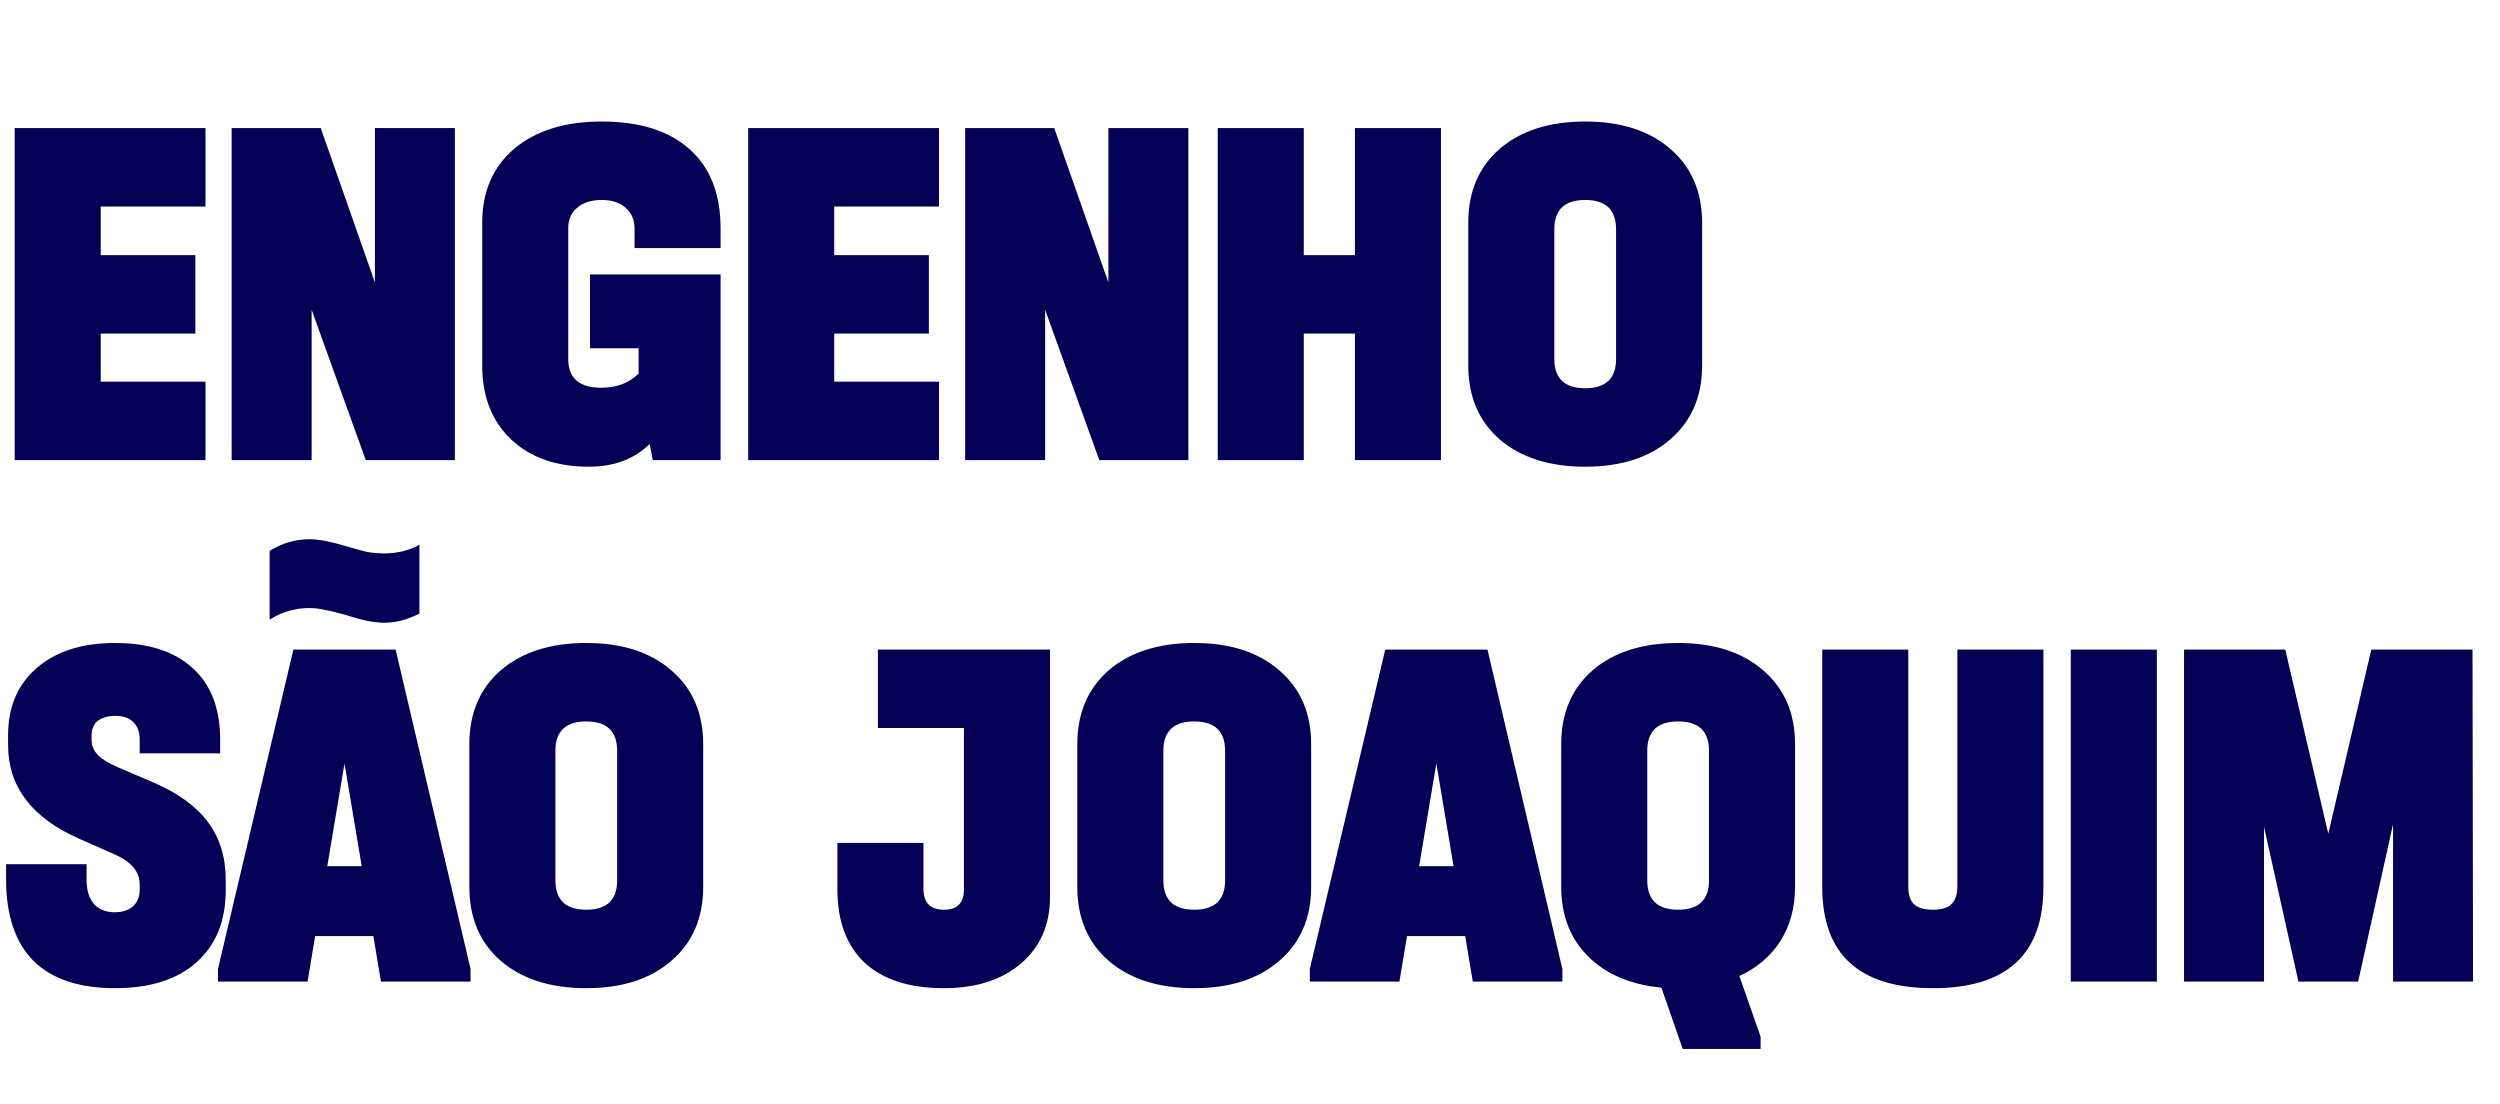
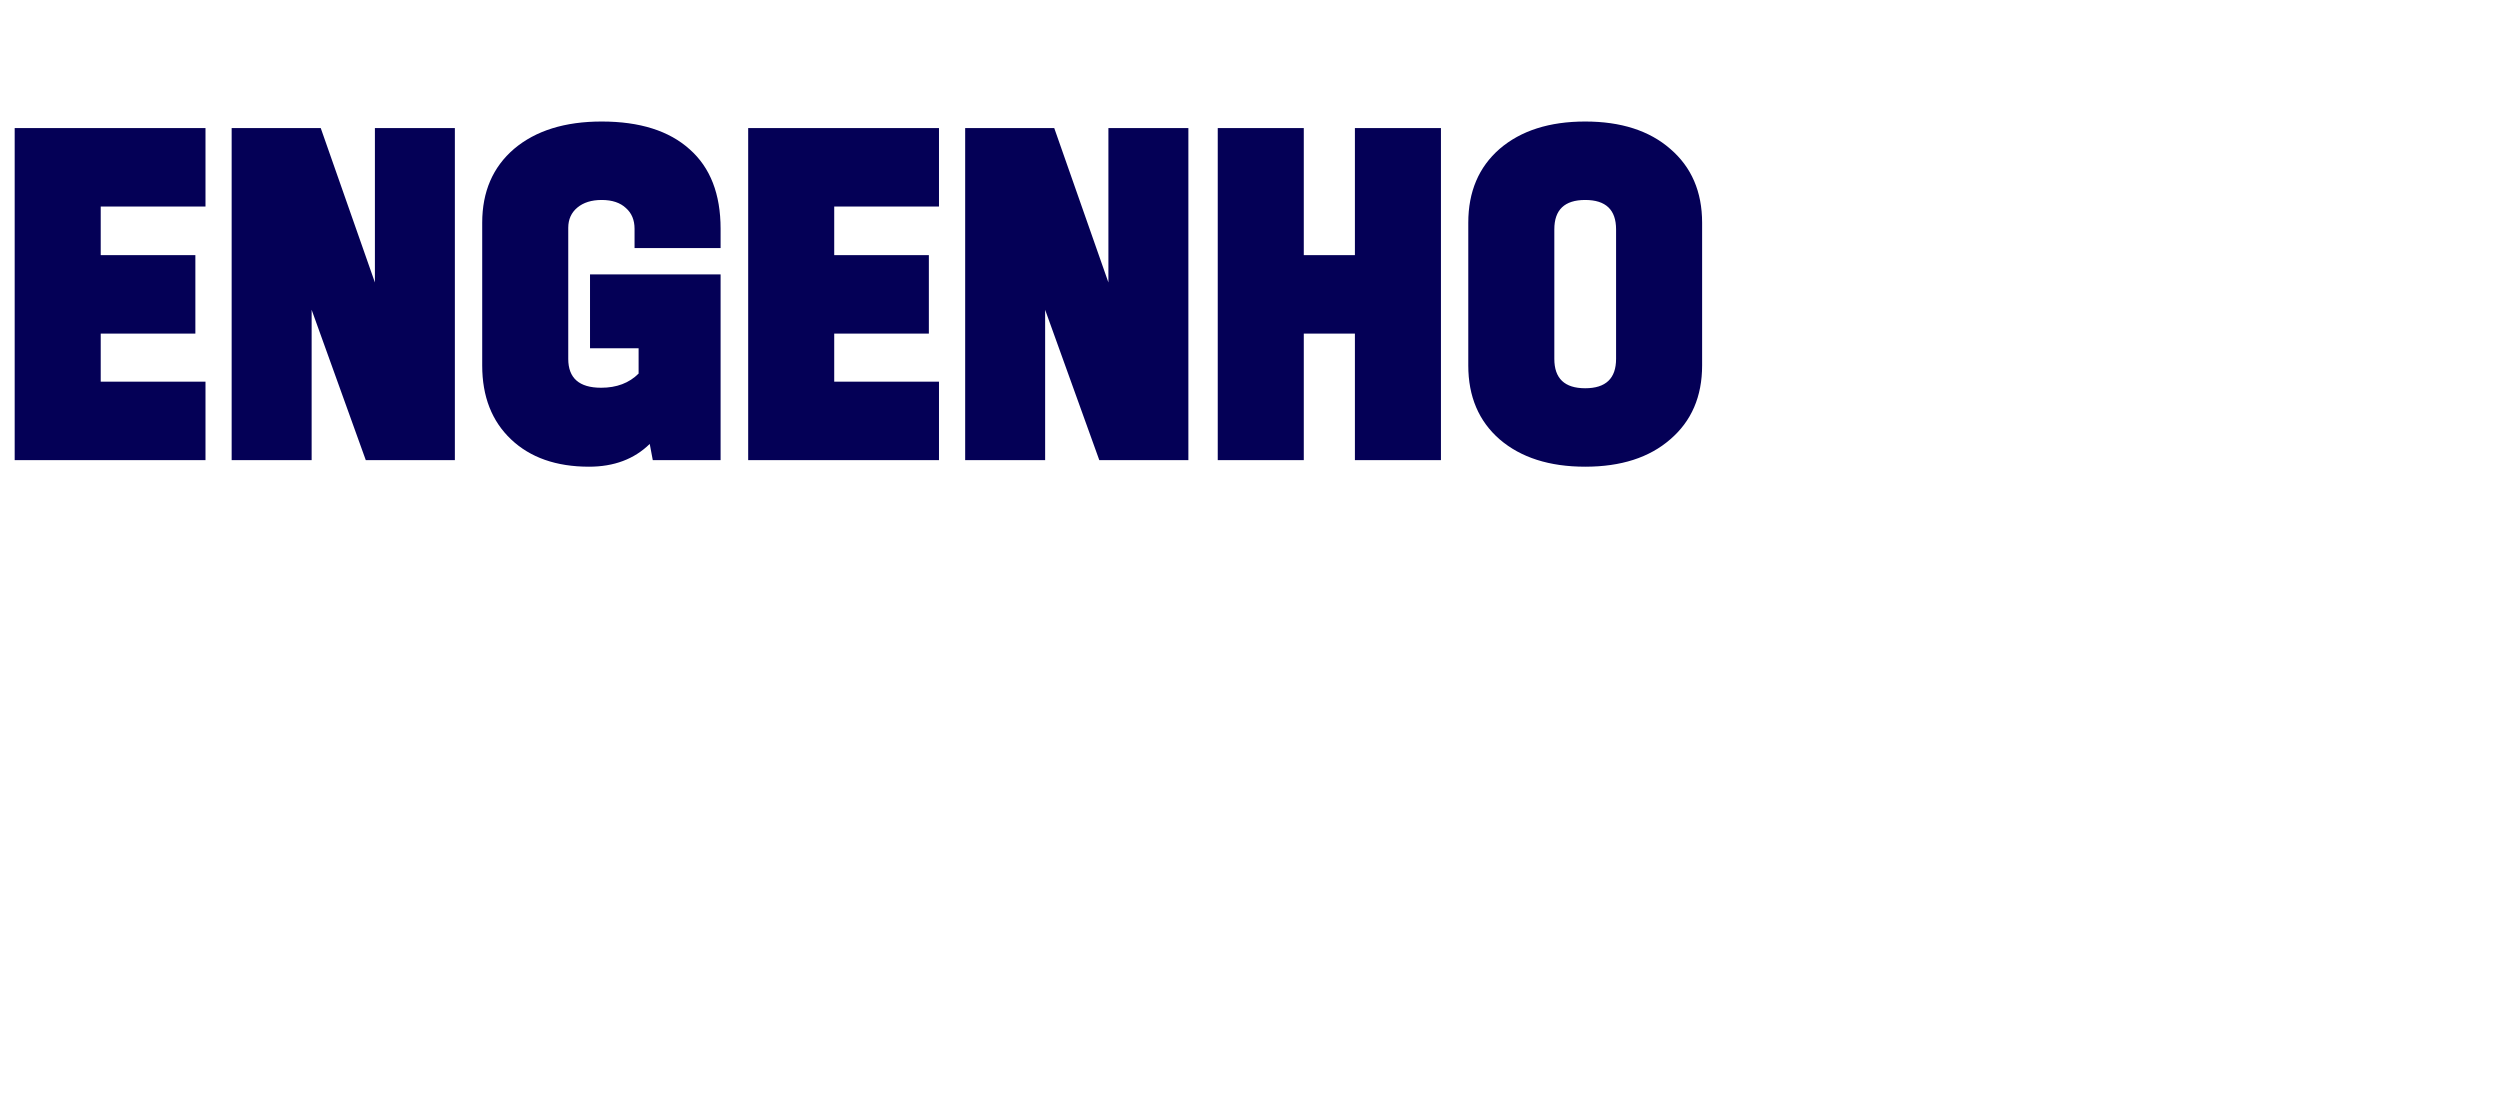
<svg xmlns="http://www.w3.org/2000/svg" width="163" height="72" viewBox="0 0 163 72" fill="none">
  <path d="M13.398 8.352V13.467H6.567V16.635H12.738V21.75H6.567V24.885H13.398V30H0.957V8.352H13.398ZM29.657 8.352V30H23.849L20.319 20.199V30H15.104V8.352H20.913L24.444 18.417V8.352H29.657ZM41.373 16.173V14.919C41.373 14.347 41.186 13.896 40.812 13.566C40.438 13.214 39.91 13.038 39.228 13.038C38.568 13.038 38.04 13.203 37.644 13.533C37.248 13.863 37.05 14.303 37.05 14.853V23.4C37.05 24.654 37.765 25.281 39.195 25.281C40.207 25.281 41.021 24.973 41.637 24.357V22.707H38.469V17.889H46.983V30H42.561L42.363 28.944C41.351 29.934 40.031 30.429 38.403 30.429C36.269 30.429 34.575 29.835 33.321 28.647C32.067 27.459 31.44 25.853 31.44 23.829V14.523C31.44 12.499 32.133 10.893 33.519 9.705C34.927 8.517 36.83 7.923 39.228 7.923C41.714 7.923 43.628 8.528 44.97 9.738C46.312 10.926 46.983 12.653 46.983 14.919V16.173H41.373ZM61.222 8.352V13.467H54.391V16.635H60.562V21.75H54.391V24.885H61.222V30H48.781V8.352H61.222ZM77.482 8.352V30H71.674L68.143 20.199V30H62.929V8.352H68.737L72.268 18.417V8.352H77.482ZM85.007 8.352V16.635H88.34V8.352H93.95V30H88.34V21.75H85.007V30H79.397V8.352H85.007ZM103.355 30.429C101.023 30.429 99.164 29.835 97.778 28.647C96.414 27.459 95.732 25.853 95.732 23.829V14.523C95.732 12.499 96.414 10.893 97.778 9.705C99.164 8.517 101.023 7.923 103.355 7.923C105.687 7.923 107.535 8.517 108.899 9.705C110.285 10.893 110.978 12.499 110.978 14.523V23.829C110.978 25.853 110.285 27.459 108.899 28.647C107.535 29.835 105.687 30.429 103.355 30.429ZM103.355 25.314C104.697 25.314 105.368 24.676 105.368 23.4V14.952C105.368 13.676 104.697 13.038 103.355 13.038C102.013 13.038 101.342 13.676 101.342 14.952V23.4C101.342 24.676 102.013 25.314 103.355 25.314Z" fill="#040056" />
-   <path d="M7.491 64.429C5.159 64.429 3.388 63.835 2.178 62.647C0.99 61.437 0.396 59.666 0.396 57.334V56.344H5.643V57.334C5.643 58.016 5.797 58.544 6.105 58.918C6.435 59.292 6.886 59.479 7.458 59.479C7.986 59.479 8.393 59.347 8.679 59.083C8.965 58.819 9.108 58.456 9.108 57.994V57.664C9.108 56.828 8.547 56.168 7.425 55.684L5.181 54.694C2.079 53.33 0.528 51.295 0.528 48.589V47.929C0.528 46.081 1.155 44.618 2.409 43.54C3.663 42.462 5.357 41.923 7.491 41.923C9.691 41.923 11.385 42.473 12.573 43.573C13.761 44.651 14.355 46.202 14.355 48.226V49.117H9.108V48.226C9.108 47.72 8.965 47.335 8.679 47.071C8.415 46.807 8.03 46.675 7.524 46.675C7.04 46.675 6.655 46.785 6.369 47.005C6.105 47.225 5.973 47.533 5.973 47.929V48.259C5.973 48.611 6.105 48.93 6.369 49.216C6.655 49.502 7.106 49.777 7.722 50.041L10.032 51.031C11.616 51.713 12.793 52.571 13.563 53.605C14.333 54.639 14.718 55.893 14.718 57.367V58.027C14.718 60.051 14.08 61.624 12.804 62.746C11.55 63.868 9.779 64.429 7.491 64.429ZM30.679 63.175V64H24.838L24.343 61.03H20.548L20.053 64H14.212V63.175L19.129 42.352H25.795L30.679 63.175ZM23.584 56.476L22.462 49.777L21.34 56.476H23.584ZM25.069 40.603C24.409 40.603 23.584 40.438 22.594 40.108C22.066 39.954 21.615 39.844 21.241 39.778C20.889 39.69 20.526 39.646 20.152 39.646C19.228 39.646 18.37 39.899 17.578 40.405V35.917C18.392 35.411 19.261 35.158 20.185 35.158C20.779 35.158 21.582 35.312 22.594 35.62C23.122 35.774 23.562 35.895 23.914 35.983C24.288 36.049 24.673 36.082 25.069 36.082C25.905 36.082 26.664 35.895 27.346 35.521V40.009C26.554 40.405 25.795 40.603 25.069 40.603ZM38.225 64.429C35.893 64.429 34.034 63.835 32.648 62.647C31.284 61.459 30.602 59.853 30.602 57.829V48.523C30.602 46.499 31.284 44.893 32.648 43.705C34.034 42.517 35.893 41.923 38.225 41.923C40.557 41.923 42.405 42.517 43.769 43.705C45.155 44.893 45.848 46.499 45.848 48.523V57.829C45.848 59.853 45.155 61.459 43.769 62.647C42.405 63.835 40.557 64.429 38.225 64.429ZM38.225 59.314C39.567 59.314 40.238 58.676 40.238 57.4V48.952C40.238 47.676 39.567 47.038 38.225 47.038C36.883 47.038 36.212 47.676 36.212 48.952V57.4C36.212 58.676 36.883 59.314 38.225 59.314ZM61.529 64.429C59.307 64.429 57.592 63.879 56.382 62.779C55.194 61.657 54.599 60.062 54.599 57.994V54.958H60.209V57.928C60.209 58.852 60.65 59.314 61.529 59.314C61.992 59.314 62.322 59.204 62.52 58.984C62.739 58.764 62.849 58.434 62.849 57.994V47.467H57.239V42.352H68.46V58.489C68.46 60.293 67.832 61.734 66.579 62.812C65.325 63.89 63.642 64.429 61.529 64.429ZM77.864 64.429C75.532 64.429 73.673 63.835 72.287 62.647C70.923 61.459 70.241 59.853 70.241 57.829V48.523C70.241 46.499 70.923 44.893 72.287 43.705C73.673 42.517 75.532 41.923 77.864 41.923C80.196 41.923 82.044 42.517 83.408 43.705C84.794 44.893 85.487 46.499 85.487 48.523V57.829C85.487 59.853 84.794 61.459 83.408 62.647C82.044 63.835 80.196 64.429 77.864 64.429ZM77.864 59.314C79.206 59.314 79.877 58.676 79.877 57.4V48.952C79.877 47.676 79.206 47.038 77.864 47.038C76.522 47.038 75.851 47.676 75.851 48.952V57.4C75.851 58.676 76.522 59.314 77.864 59.314ZM101.867 63.175V64H96.026L95.531 61.03H91.736L91.241 64H85.4V63.175L90.317 42.352H96.983L101.867 63.175ZM94.772 56.476L93.65 49.777L92.528 56.476H94.772ZM109.414 41.923C111.746 41.923 113.594 42.517 114.958 43.705C116.344 44.893 117.037 46.499 117.037 48.523V57.829C117.037 59.171 116.718 60.348 116.08 61.36C115.442 62.35 114.551 63.109 113.407 63.637L114.793 67.597V68.389H109.711L108.325 64.396C106.301 64.198 104.706 63.516 103.54 62.35C102.374 61.184 101.791 59.677 101.791 57.829V48.523C101.791 46.499 102.473 44.893 103.837 43.705C105.223 42.517 107.082 41.923 109.414 41.923ZM107.401 57.4C107.401 58.676 108.072 59.314 109.414 59.314C110.756 59.314 111.427 58.676 111.427 57.4V48.952C111.427 47.676 110.756 47.038 109.414 47.038C108.072 47.038 107.401 47.676 107.401 48.952V57.4ZM126.037 64.429C121.219 64.429 118.81 62.229 118.81 57.829V42.352H124.42V57.763C124.42 58.313 124.541 58.709 124.783 58.951C125.047 59.193 125.465 59.314 126.037 59.314C126.587 59.314 126.983 59.193 127.225 58.951C127.489 58.709 127.621 58.313 127.621 57.763V42.352H133.231V57.829C133.231 62.229 130.833 64.429 126.037 64.429ZM140.626 42.352V64H135.016V42.352H140.626ZM156.028 64V53.737L153.751 64H149.857L147.613 53.902V64H142.399V42.352H148.999L151.804 54.364L154.609 42.352H161.209L161.242 64H156.028Z" fill="#040056" />
</svg>